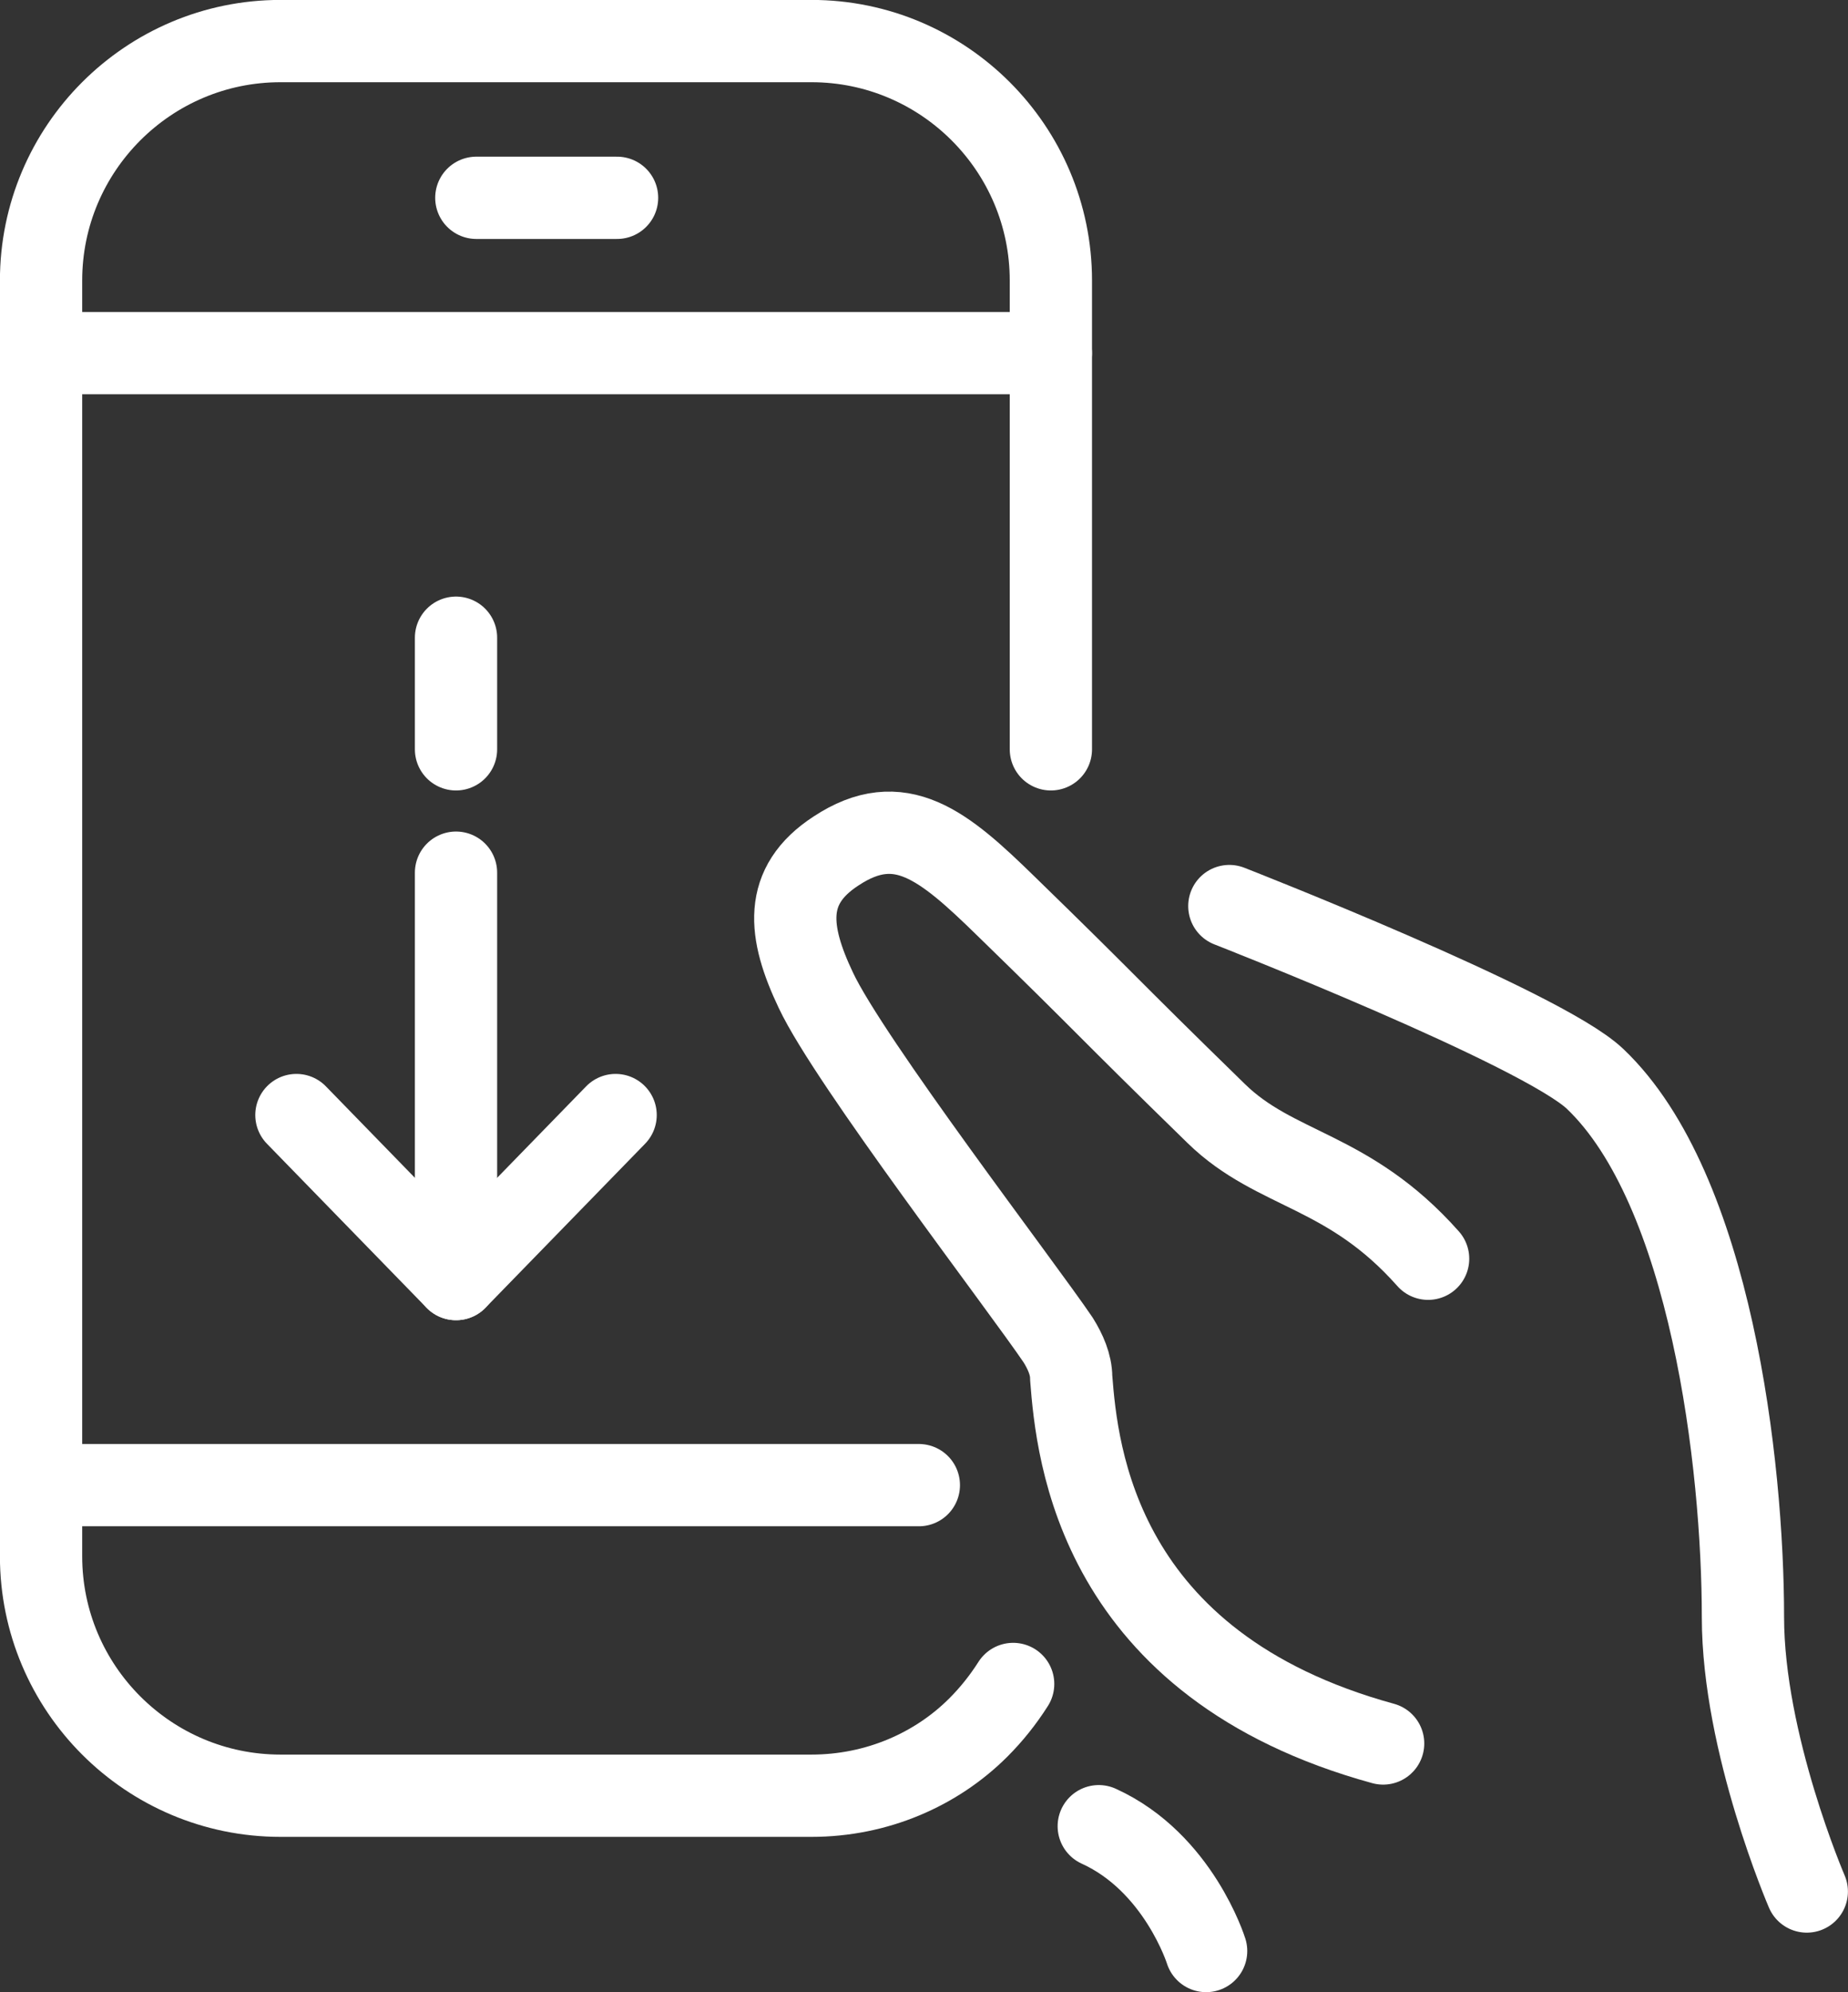
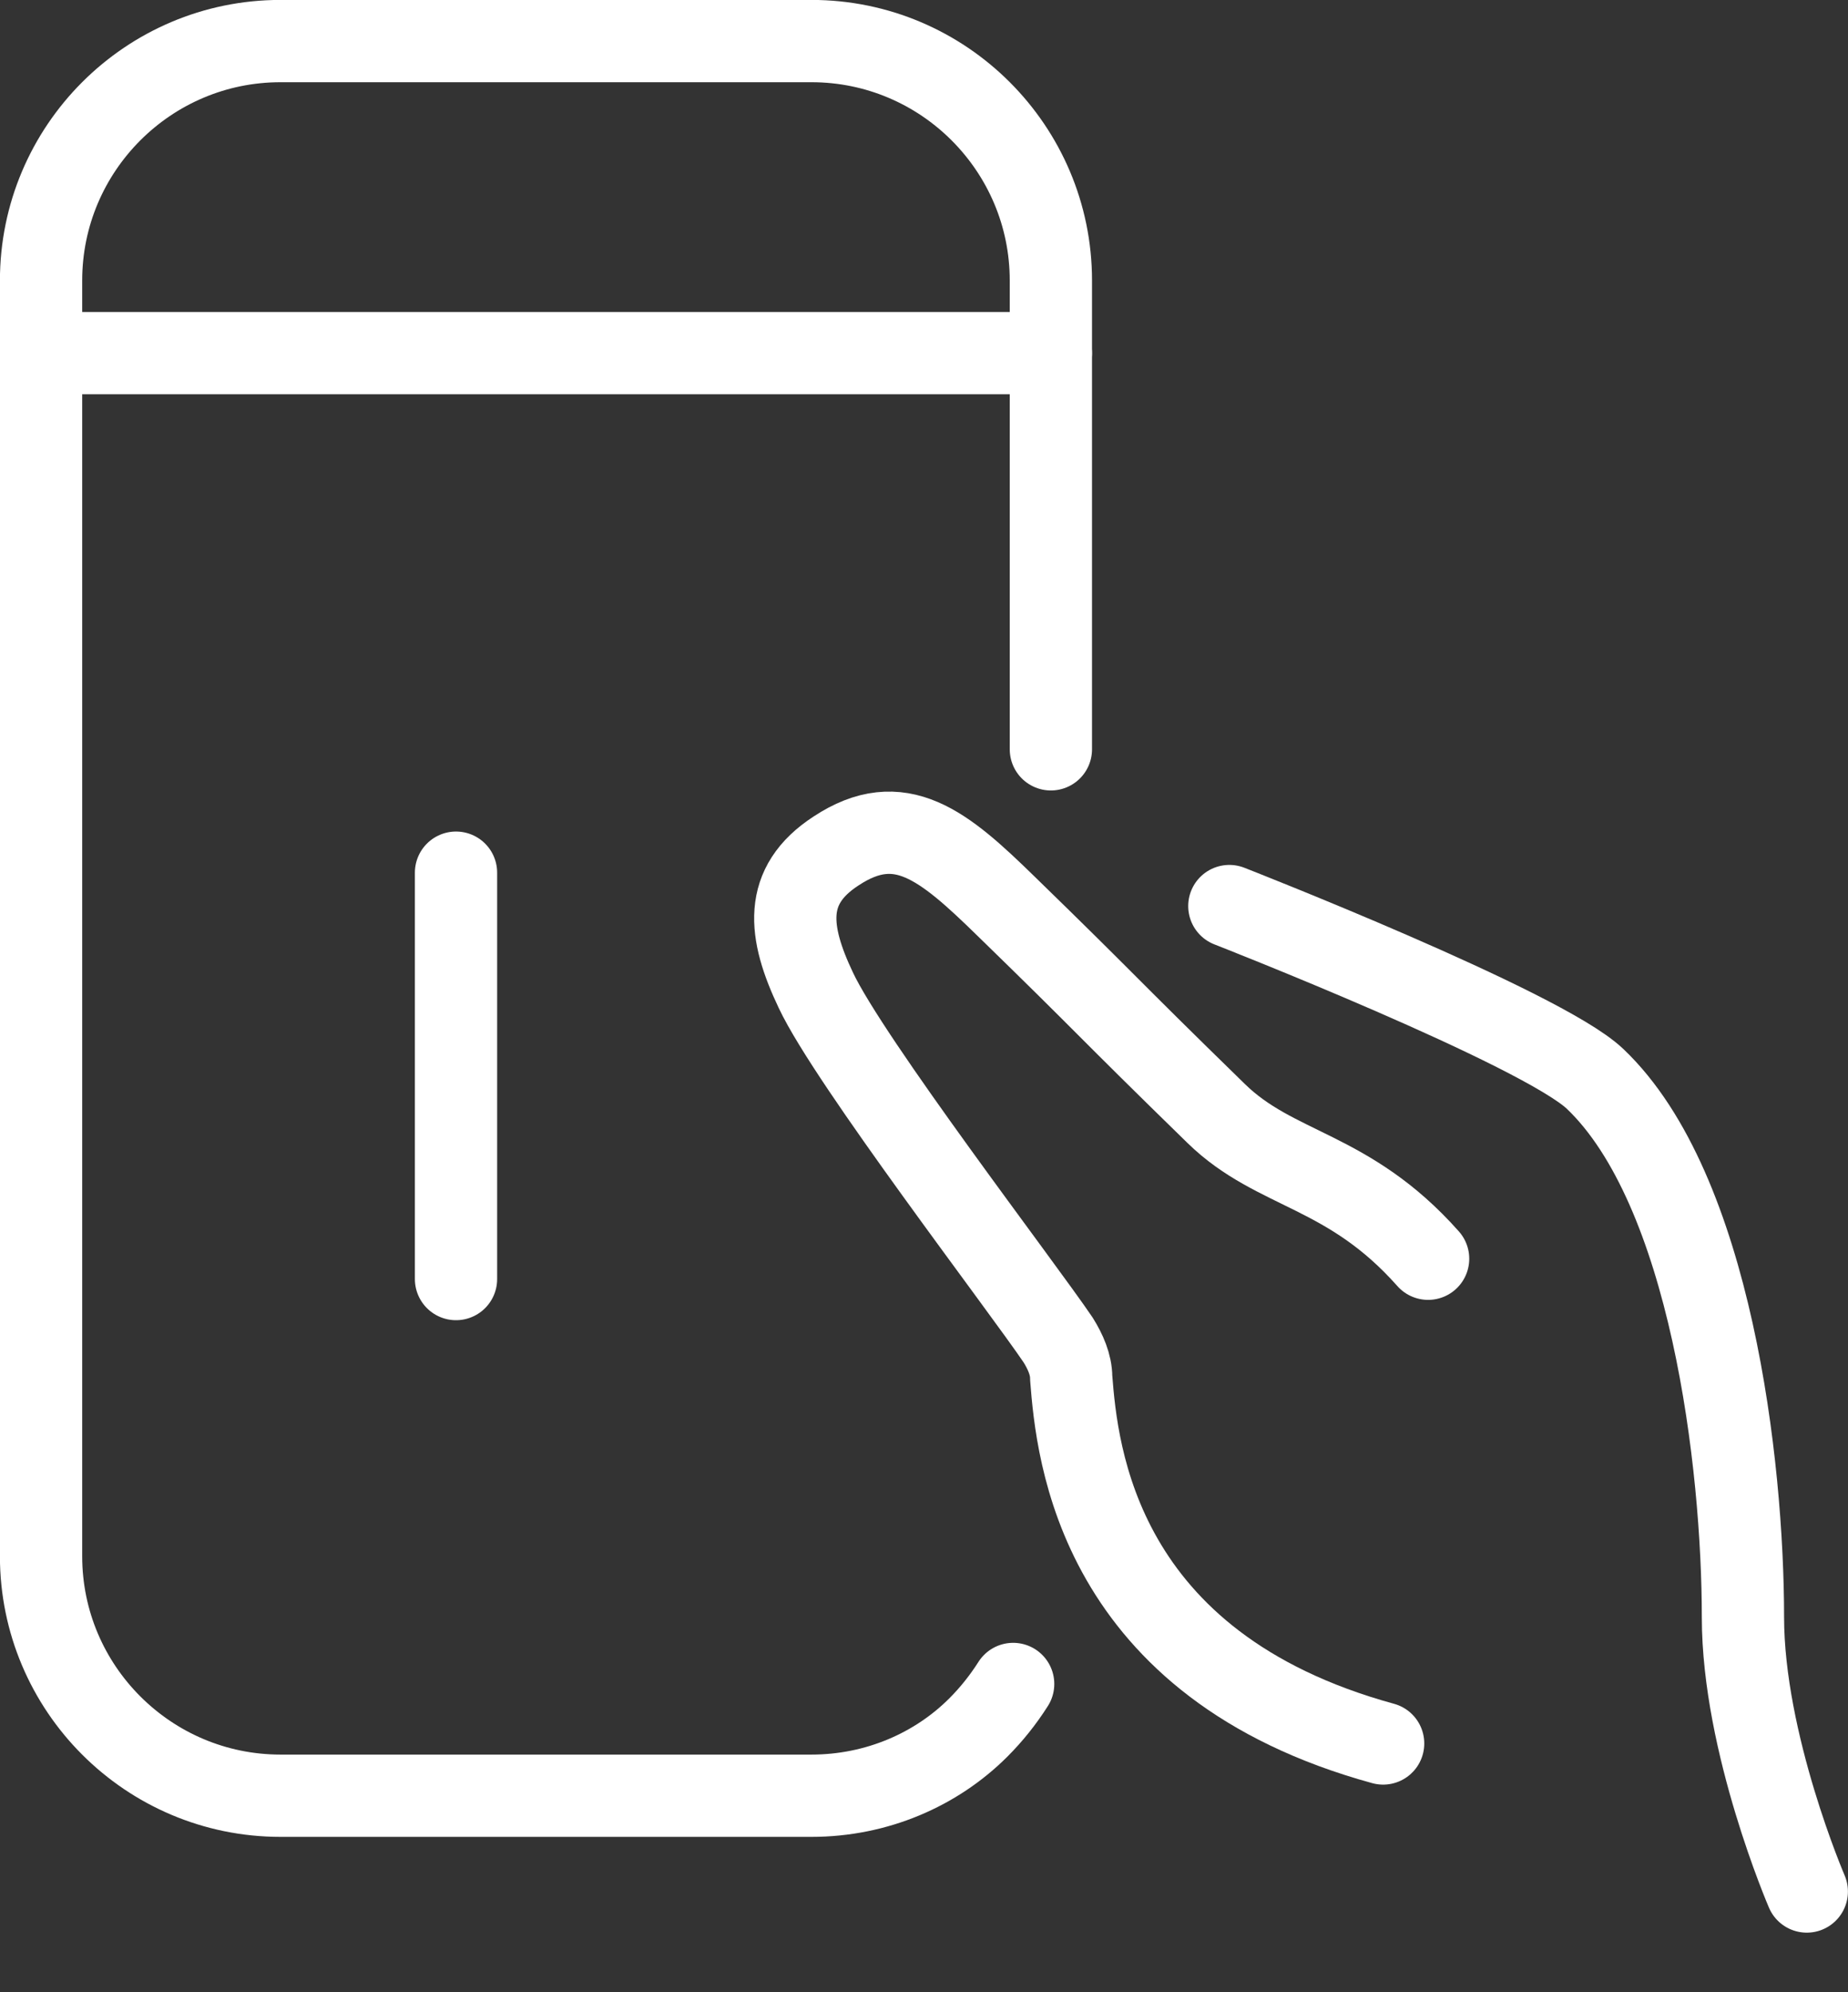
<svg xmlns="http://www.w3.org/2000/svg" id="Capa_1" data-name="Capa 1" viewBox="0 0 127.37 137.27">
  <rect x="0" y="0" width="127.37" height="137.27" fill="#333333" stroke="none" />
  <defs>
    <style>
      .cls-1, .cls-2 {
        fill: none;
        stroke: #fff;
        stroke-linecap: round;
        stroke-linejoin: round;
        stroke-width: 5.67px;
      }

      .cls-2 {
        stroke-dasharray: 0 0 7.69 38.44;
      }
    </style>
  </defs>
-   <polyline class="cls-1" points="20.43 76.83 31.43 88.13 42.43 76.83" />
  <line class="cls-1" x1="31.43" y1="88.13" x2="31.43" y2="60.13" />
-   <line class="cls-2" x1="31.43" y1="51.63" x2="31.43" y2="35.33" />
  <path class="cls-1" d="m84.73,62.43s21.5,8.4,25.2,11.9c8,7.6,10.2,26.6,10.2,37.1,0,8.7,4.4,18.9,4.4,18.9" />
  <path class="cls-1" d="m98.43,86.73c-5.5-6.2-10.5-6-14.6-10-8-7.8-7.2-7.2-14.5-14.3-4.3-4.2-7.3-6.7-11.7-3.8-3.7,2.4-3.3,5.6-1.4,9.6,2.3,4.9,14.2,20.4,16.7,24.1.5.8.9,1.7.9,2.6.4,5.2,1.8,19.8,21.5,25.2" />
-   <path class="cls-1" d="m75.73,125.83c5.5,2.5,7.4,8.6,7.4,8.6" />
  <path class="cls-1" d="m72.43,51.63V19.33c0-9.1-7.4-16.5-16.5-16.5H19.33C10.23,2.83,2.83,10.23,2.83,19.33v87.9c0,9.1,7.4,16.5,16.5,16.5h36.6c4.5,0,8.6-1.8,11.5-4.7.9-.9,1.7-1.9,2.4-3" />
  <line class="cls-1" x1="72.43" y1="24.33" x2="2.93" y2="24.33" />
-   <line class="cls-1" x1="42.53" y1="13.63" x2="32.83" y2="13.63" />
-   <line class="cls-1" x1="63.33" y1="102.33" x2="2.93" y2="102.33" />
</svg>